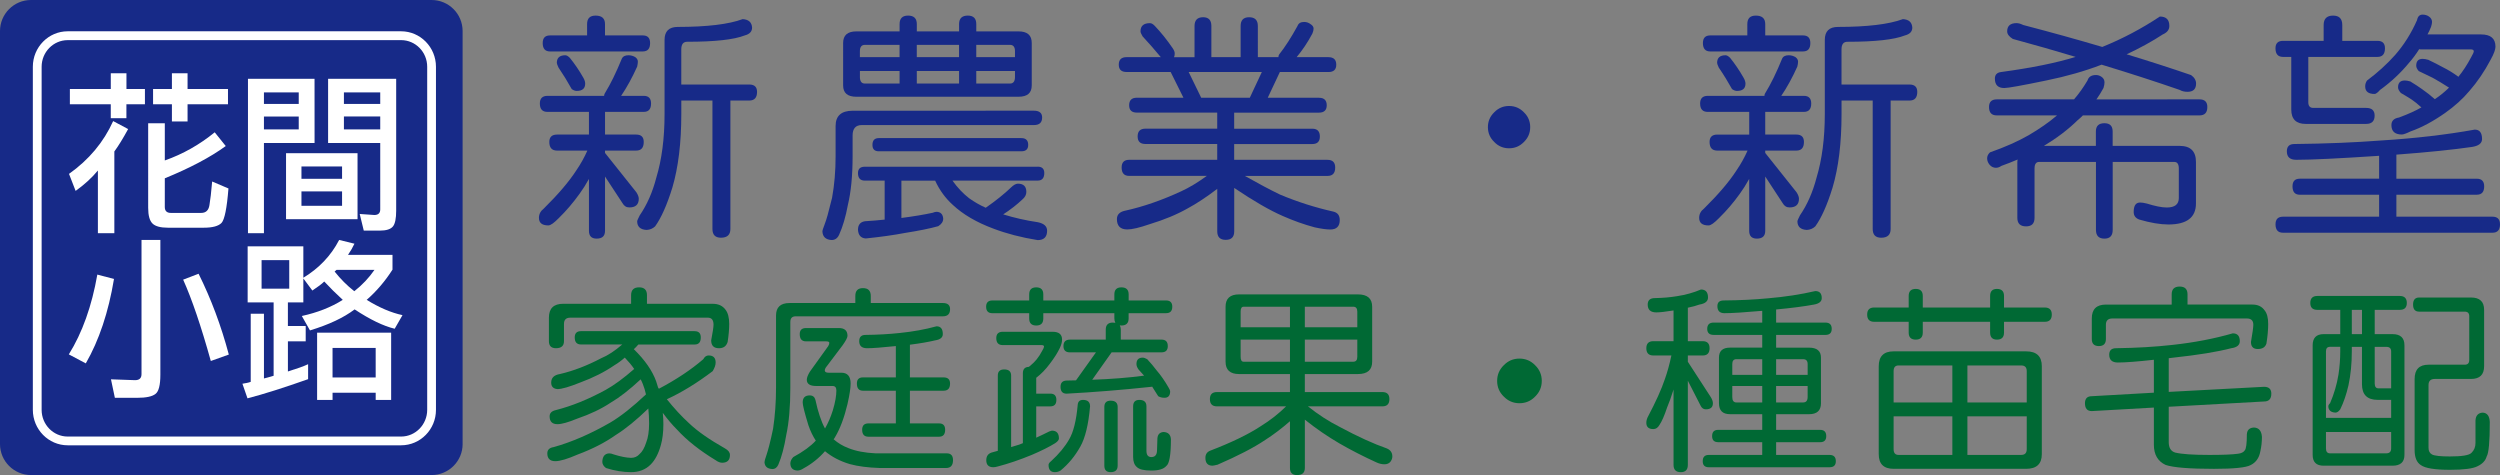
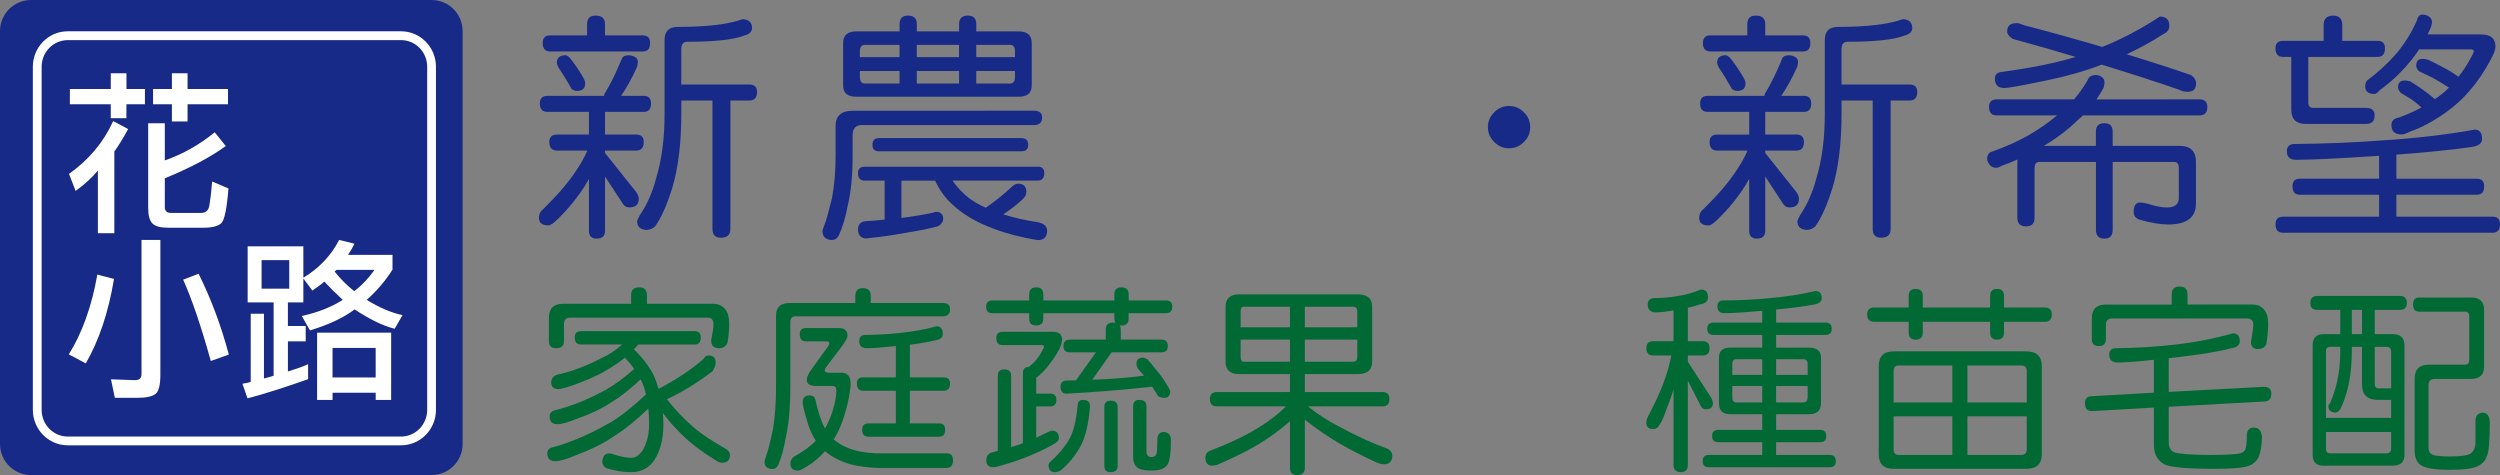
<svg xmlns="http://www.w3.org/2000/svg" version="1.1" id="圖層_1" x="0px" y="0px" width="149.657px" height="28.439px" viewBox="0 0 149.657 28.439" enable-background="new 0 0 149.657 28.439" xml:space="preserve">
  <rect x="0" y="0" width="149.657" height="28.439" fill="#808080" stroke="none" />
  <g id="圖層_1_1_">
</g>
  <g>
    <g>
      <g>
        <path fill="#172A88" d="M27.694,26.581c0,1.025-0.834,1.857-1.858,1.857H1.857C0.833,28.436,0,27.606,0,26.581V1.859     C0,0.833,0.833,0,1.857,0h23.979c1.027,0,1.857,0.832,1.857,1.858V26.581L27.694,26.581z" />
      </g>
      <g>
        <g>
          <path fill="#FFFFFF" d="M4.131,10.409C5.325,9.563,6.205,8.51,6.774,7.248l0.896,0.478c-0.306,0.563-0.58,1.009-0.825,1.341      v4.891H5.86v-3.75c-0.36,0.435-0.802,0.84-1.333,1.22L4.131,10.409z M6.631,7.074V6.243H4.183V5.328h2.449V4.384h0.938v0.944      h1.106v0.915H7.567v0.834H6.631V7.074z M9.865,12.392c0,0.235,0.122,0.354,0.366,0.354h1.809c0.285,0,0.45-0.155,0.498-0.468      c0.054-0.312,0.109-0.783,0.162-1.413l0.976,0.417c-0.093,1.182-0.233,1.869-0.416,2.064c-0.183,0.188-0.536,0.285-1.058,0.285      h-2.153c-0.44,0-0.746-0.083-0.915-0.245c-0.177-0.169-0.264-0.484-0.264-0.945V7.38h0.996v2.226      c1.091-0.386,2.086-0.948,2.988-1.686l0.66,0.823c-0.921,0.67-2.139,1.314-3.648,1.931L9.865,12.392L9.865,12.392L9.865,12.392z       M10.291,7.27V6.243H9.163V5.328h1.128V4.384h0.937v0.944h2.42v0.915h-2.42v1.027L10.291,7.27L10.291,7.27z" />
        </g>
        <g>
-           <path fill="#FFFFFF" d="M18.831,8.561H15.8v5.398h-0.956v-9.24h3.985L18.831,8.561L18.831,8.561L18.831,8.561z M17.883,5.531      H15.8v0.691h2.083V5.531z M15.8,7.747h2.083V6.974H15.8V7.747z M17.123,9.17h4.28v3.953h-4.28V9.17z M20.477,9.964h-2.431v0.741      h2.431V9.964z M20.477,11.457h-2.431v0.864h2.431V11.457z M22.408,12.87c0.237,0,0.354-0.112,0.354-0.336V8.56h-3.121V4.718      h4.075v7.898c0,0.46-0.063,0.772-0.19,0.935c-0.135,0.17-0.396,0.254-0.783,0.254h-0.967l-0.242-0.995L22.408,12.87z       M20.588,6.222h2.174V5.531h-2.174V6.222L20.588,6.222z M22.762,6.973h-2.174v0.772h2.174V6.973z" />
-         </g>
+           </g>
      </g>
      <g>
        <g>
          <path fill="#FFFFFF" d="M6.824,16.7c-0.331,1.992-0.894,3.676-1.688,5.053L4.12,21.214c0.807-1.295,1.375-2.889,1.706-4.777      L6.824,16.7z M9.6,22.434c0,0.617-0.098,1.002-0.293,1.148c-0.197,0.156-0.561,0.232-1.088,0.232H6.876l-0.233-1.107      l1.442,0.051c0.258,0,0.386-0.119,0.386-0.363v-8.033H9.6V22.434L9.6,22.434z M12.62,21.61      c-0.583-2.092-1.137-3.715-1.656-4.869l0.924-0.354c0.746,1.498,1.35,3.111,1.81,4.838L12.62,21.61z" />
        </g>
        <g>
          <path fill="#FFFFFF" d="M18.444,22.698c-1.438,0.508-2.648,0.893-3.629,1.148l-0.303-0.875c0.102-0.02,0.191-0.037,0.273-0.049      c0.076-0.016,0.148-0.035,0.224-0.063v-4.076h0.792v3.873c0.116-0.027,0.309-0.08,0.579-0.162v-4.391h-1.555v-3.355h3.334v3.355      h-0.925v1.414H18.3v0.916h-1.065v1.805c0.548-0.17,0.953-0.313,1.209-0.436v0.893l0,0V22.698z M17.315,15.573h-1.656v1.707      h1.656V15.573z M23.496,15.257v0.885c-0.447,0.699-0.963,1.299-1.546,1.809c0.76,0.467,1.474,0.771,2.145,0.914l-0.468,0.814      c-0.678-0.162-1.478-0.551-2.399-1.158c-0.65,0.494-1.541,0.914-2.672,1.258l-0.488-0.863c0.937-0.205,1.752-0.525,2.451-0.965      c-0.408-0.375-0.777-0.74-1.109-1.1c-0.143,0.145-0.379,0.322-0.711,0.541l-0.561-0.752c0.956-0.576,1.678-1.334,2.165-2.277      l0.915,0.225c-0.095,0.208-0.224,0.435-0.385,0.669H23.496z M18.981,19.913h4.434v4.027H22.49v-0.428h-2.582v0.428h-0.925      v-4.027H18.981z M22.489,20.827h-2.582v1.77h2.582V20.827z M20.151,16.153l-0.12,0.102c0.353,0.445,0.745,0.842,1.179,1.178      c0.479-0.377,0.883-0.807,1.208-1.279H20.151z" />
        </g>
      </g>
      <g>
        <path fill="#FFFFFF" d="M24.012,26.657H4.052c-1.15,0-2.086-0.953-2.086-2.125V3.996c0-1.171,0.936-2.123,2.086-2.123h19.96     c1.15,0,2.086,0.953,2.086,2.123v20.538C26.1,25.706,25.164,26.657,24.012,26.657z M4.052,2.403c-0.859,0-1.56,0.715-1.56,1.594     v20.538c0,0.879,0.699,1.598,1.56,1.598h19.96c0.861,0,1.561-0.719,1.561-1.598V3.996c0-0.879-0.699-1.594-1.561-1.594H4.052z" />
      </g>
    </g>
    <g>
      <path fill="#172A88" d="M37.619,3.308c0.151,0,0.287,0.038,0.409,0.112c0.104,0.075,0.156,0.165,0.156,0.269    c0,0.085-0.016,0.183-0.041,0.297c-0.302,0.67-0.623,1.253-0.961,1.752h1.354c0.293,0,0.438,0.153,0.438,0.459    c0,0.334-0.146,0.501-0.438,0.501h-2.317v1.358h1.866c0.302,0,0.451,0.147,0.451,0.442c0,0.345-0.151,0.517-0.451,0.517h-1.867    v0.141l1.88,2.359c0.094,0.15,0.141,0.277,0.141,0.381c0,0.349-0.188,0.522-0.565,0.522c-0.179,0-0.315-0.084-0.409-0.255    l-1.047-1.594v3.25c0,0.312-0.166,0.466-0.501,0.466c-0.308,0-0.461-0.155-0.461-0.466v-3.107    c-0.187,0.338-0.376,0.635-0.563,0.89c-0.379,0.528-0.787,1.009-1.229,1.441c-0.294,0.302-0.505,0.452-0.637,0.452    c-0.376,0-0.565-0.15-0.565-0.452c0-0.227,0.1-0.413,0.297-0.564c0.868-0.856,1.512-1.616,1.938-2.275    c0.264-0.386,0.484-0.781,0.664-1.188h-1.811c-0.312,0-0.467-0.173-0.467-0.517c0-0.295,0.156-0.443,0.467-0.443h1.906V6.698    h-2.486c-0.302,0-0.453-0.167-0.453-0.501c0-0.305,0.152-0.459,0.453-0.459h3.392c0.008-0.085,0.028-0.141,0.056-0.17    c0.33-0.537,0.665-1.219,1.003-2.049C37.288,3.375,37.419,3.308,37.619,3.308z M35.653,0.934c0.377,0,0.564,0.169,0.564,0.508    V2.12h2.262c0.293,0,0.438,0.153,0.438,0.459c0,0.334-0.145,0.501-0.438,0.501h-5.553c-0.293,0-0.438-0.167-0.438-0.501    c0-0.306,0.145-0.459,0.438-0.459h2.219V1.442C35.145,1.102,35.313,0.934,35.653,0.934z M33.843,3.308    c0.075,0,0.165,0.052,0.269,0.156c0.283,0.348,0.554,0.742,0.807,1.188c0.076,0.132,0.112,0.25,0.112,0.353    c0,0.292-0.169,0.438-0.509,0.438c-0.095,0-0.192-0.037-0.297-0.111c-0.246-0.443-0.509-0.872-0.791-1.287    c-0.066-0.141-0.101-0.234-0.101-0.281C33.335,3.457,33.504,3.308,33.843,3.308z M44.457,1.145    c0.356,0.019,0.546,0.188,0.565,0.508c0,0.235-0.147,0.391-0.438,0.467c-0.642,0.253-1.79,0.38-3.446,0.38    c-0.236,0-0.354,0.152-0.354,0.453v2.106h4.068c0.312,0,0.467,0.147,0.467,0.443c0,0.344-0.155,0.517-0.467,0.517h-1.129v7.688    c0,0.349-0.188,0.523-0.565,0.523c-0.339,0-0.509-0.173-0.509-0.523V6.02h-1.864v0.805c0,1.735-0.181,3.204-0.537,4.409    c-0.321,1.037-0.665,1.809-1.032,2.318c-0.141,0.132-0.311,0.203-0.509,0.212c-0.367-0.018-0.558-0.188-0.565-0.509    c0-0.047,0.053-0.168,0.156-0.367c0.434-0.632,0.764-1.38,0.989-2.247c0.331-1.094,0.495-2.364,0.495-3.815V2.389    c0-0.52,0.265-0.777,0.791-0.777C42.323,1.611,43.619,1.455,44.457,1.145z" />
      <path fill="#172A88" d="M61.891,6.626c0.33,0,0.494,0.137,0.494,0.409c0,0.303-0.164,0.452-0.494,0.452H51.59    c-0.367,0-0.551,0.208-0.551,0.622v1.244c0,1.169-0.096,2.14-0.282,2.911c-0.132,0.716-0.308,1.309-0.522,1.78    c-0.096,0.216-0.246,0.324-0.453,0.324c-0.348-0.02-0.531-0.188-0.551-0.509c0-0.057,0.041-0.194,0.127-0.41    c0.065-0.169,0.125-0.357,0.183-0.564c0.094-0.349,0.185-0.698,0.269-1.045c0.142-0.781,0.211-1.611,0.211-2.487V7.547    c0-0.611,0.34-0.918,1.019-0.918L61.891,6.626L61.891,6.626L61.891,6.626z M51.266,1.879h2.586V1.441    c0-0.339,0.17-0.508,0.508-0.508c0.349,0,0.523,0.169,0.523,0.508v0.438h2.53V1.441c0-0.339,0.174-0.508,0.522-0.508    c0.338,0,0.508,0.169,0.508,0.508v0.438h2.529c0.527,0,0.791,0.23,0.791,0.692v2.543c0,0.453-0.264,0.678-0.791,0.678h-9.709    c-0.527,0-0.791-0.226-0.791-0.678V2.572C50.473,2.111,50.737,1.879,51.266,1.879z M62.118,9.977c0.264,0,0.396,0.128,0.396,0.381    c0,0.301-0.133,0.453-0.396,0.453h-5.102c0.301,0.423,0.637,0.777,1.004,1.061c0.319,0.227,0.649,0.414,0.989,0.565    c0.622-0.435,1.125-0.839,1.513-1.215c0.158-0.152,0.297-0.227,0.41-0.227c0.34,0,0.508,0.164,0.508,0.495    c0,0.169-0.082,0.321-0.24,0.453c-0.33,0.312-0.711,0.608-1.145,0.891c0.668,0.207,1.355,0.363,2.063,0.467    c0.376,0.075,0.565,0.245,0.565,0.509c0,0.376-0.189,0.564-0.565,0.564c-0.989-0.16-1.875-0.392-2.657-0.69    c-1.008-0.376-1.813-0.849-2.417-1.413c-0.442-0.396-0.797-0.881-1.062-1.455h-2.021v2.233c0.726-0.095,1.353-0.198,1.879-0.313    c0.085-0.037,0.159-0.056,0.228-0.056c0.244,0.009,0.375,0.145,0.396,0.409c0,0.18-0.099,0.328-0.297,0.452    c-0.508,0.142-1.184,0.277-2.02,0.409c-0.642,0.123-1.414,0.232-2.318,0.326c-0.293-0.021-0.448-0.193-0.467-0.522    c0-0.292,0.137-0.463,0.41-0.509c0.451-0.027,0.848-0.062,1.187-0.099v-2.333h-1.187c-0.273,0-0.41-0.15-0.41-0.452    c0-0.253,0.137-0.381,0.41-0.381H62.12L62.118,9.977L62.118,9.977z M51.475,3.42h2.375V2.686h-2.078    c-0.197,0-0.297,0.127-0.297,0.381V3.42z M53.852,5.001v-0.75h-2.375v0.354c0,0.265,0.099,0.396,0.297,0.396H53.852z     M61.143,8.267c0.271,0,0.408,0.136,0.408,0.409c0,0.254-0.137,0.381-0.408,0.381h-8.535c-0.254,0-0.381-0.127-0.381-0.381    c0-0.273,0.127-0.409,0.381-0.409H61.143z M54.881,2.686V3.42h2.53V2.686H54.881z M57.412,5.001v-0.75h-2.53v0.75H57.412z     M58.442,2.686V3.42h2.318V3.066c0-0.253-0.1-0.381-0.297-0.381L58.442,2.686L58.442,2.686z M60.464,5.001    c0.197,0,0.296-0.132,0.296-0.396V4.251h-2.318v0.75H60.464z" />
-       <path fill="#172A88" d="M72.02,1.031c0.33,0,0.496,0.174,0.496,0.523V3.42h1.752V1.555c0-0.349,0.168-0.523,0.508-0.523    c0.348,0,0.522,0.174,0.522,0.523V3.42h1.229c0.01-0.086,0.027-0.142,0.055-0.171c0.35-0.441,0.713-1.008,1.09-1.694    c0.057-0.159,0.188-0.241,0.396-0.241c0.141,0,0.27,0.042,0.381,0.128c0.123,0.076,0.186,0.165,0.186,0.271    c0,0.083-0.025,0.183-0.072,0.296c-0.279,0.527-0.598,0.999-0.943,1.413h1.906c0.311,0,0.467,0.151,0.467,0.452    c0,0.292-0.156,0.438-0.467,0.438h-2.91l-0.725,1.54h3.064c0.311,0,0.467,0.149,0.467,0.453c0,0.292-0.158,0.438-0.467,0.438    h-5.074v0.962h4.677c0.301,0,0.453,0.155,0.453,0.467c0,0.301-0.152,0.451-0.453,0.451h-4.677v0.945h5.593    c0.301,0,0.455,0.155,0.455,0.462c0,0.334-0.152,0.501-0.455,0.501H74.52c0.78,0.442,1.482,0.814,2.105,1.117    c1.037,0.434,2.096,0.772,3.18,1.016c0.264,0.058,0.396,0.226,0.396,0.509c0,0.376-0.189,0.565-0.566,0.565    c-0.225,0-0.537-0.042-0.932-0.128c-0.631-0.169-1.268-0.395-1.906-0.677c-0.783-0.339-1.752-0.9-2.913-1.683v2.6    c0,0.339-0.169,0.508-0.508,0.508s-0.508-0.169-0.508-0.508v-2.544c-0.659,0.5-1.244,0.885-1.752,1.158    c-0.642,0.367-1.408,0.688-2.304,0.959c-0.604,0.208-1.045,0.312-1.328,0.312c-0.416,0-0.623-0.206-0.623-0.622    c0-0.271,0.173-0.442,0.522-0.508c1.063-0.235,2.177-0.621,3.335-1.158c0.471-0.216,0.979-0.521,1.525-0.918h-4.648    c-0.302,0-0.451-0.167-0.451-0.501c0-0.307,0.148-0.462,0.451-0.462h5.271V8.62h-4.297c-0.312,0-0.467-0.15-0.467-0.452    c0-0.312,0.156-0.466,0.467-0.466h4.297V6.741h-4.805c-0.313,0-0.467-0.146-0.467-0.438c0-0.305,0.154-0.454,0.467-0.454h2.783    l-0.765-1.539H67.44c-0.313,0-0.467-0.147-0.467-0.438c0-0.301,0.155-0.451,0.467-0.451h2.049    c-0.359-0.434-0.721-0.848-1.088-1.242c-0.086-0.143-0.127-0.241-0.127-0.298c0-0.33,0.188-0.495,0.564-0.495    c0.096,0,0.192,0.057,0.297,0.17c0.377,0.396,0.735,0.845,1.074,1.343c0.075,0.113,0.113,0.212,0.113,0.297    c0,0.094-0.014,0.17-0.042,0.227h1.228V1.555C71.509,1.206,71.682,1.031,72.02,1.031z M71.907,5.851h2.91l0.72-1.539h-4.379    L71.907,5.851z" />
      <path fill="#172A88" d="M107.072,3.308c0.152,0,0.287,0.038,0.41,0.112c0.102,0.075,0.154,0.165,0.154,0.269    c0,0.085-0.014,0.183-0.043,0.297c-0.301,0.67-0.623,1.253-0.961,1.752h1.355c0.291,0,0.438,0.153,0.438,0.459    c0,0.334-0.146,0.501-0.438,0.501h-2.316v1.358h1.865c0.301,0,0.453,0.147,0.453,0.442c0,0.345-0.15,0.517-0.453,0.517h-1.865    v0.141l1.879,2.359c0.094,0.15,0.141,0.277,0.141,0.381c0,0.349-0.188,0.522-0.564,0.522c-0.18,0-0.314-0.084-0.41-0.255    l-1.045-1.594v3.25c0,0.312-0.166,0.466-0.502,0.466c-0.305,0-0.459-0.155-0.459-0.466v-3.107    c-0.188,0.339-0.375,0.635-0.563,0.891c-0.377,0.528-0.789,1.008-1.23,1.44c-0.293,0.302-0.504,0.453-0.637,0.453    c-0.377,0-0.564-0.151-0.564-0.453c0-0.227,0.098-0.413,0.297-0.564c0.867-0.856,1.512-1.616,1.936-2.275    c0.264-0.386,0.484-0.781,0.664-1.188h-1.809c-0.313,0-0.465-0.172-0.465-0.517c0-0.295,0.154-0.442,0.465-0.442h1.908V6.698    h-2.484c-0.303,0-0.455-0.167-0.455-0.501c0-0.305,0.152-0.459,0.455-0.459h3.393c0.008-0.085,0.025-0.141,0.055-0.17    c0.33-0.537,0.666-1.219,1.002-2.049C106.742,3.375,106.875,3.308,107.072,3.308z M105.109,0.934c0.375,0,0.563,0.169,0.563,0.508    V2.12h2.262c0.293,0,0.438,0.153,0.438,0.459c0,0.334-0.145,0.501-0.438,0.501h-5.555c-0.291,0-0.438-0.167-0.438-0.501    c0-0.306,0.146-0.459,0.438-0.459h2.221V1.442C104.6,1.102,104.768,0.934,105.109,0.934z M103.299,3.308    c0.074,0,0.166,0.052,0.27,0.156c0.281,0.348,0.551,0.743,0.805,1.188c0.076,0.132,0.115,0.25,0.115,0.353    c0,0.292-0.17,0.438-0.51,0.438c-0.094,0-0.193-0.037-0.295-0.111c-0.246-0.442-0.51-0.872-0.793-1.285    c-0.066-0.142-0.1-0.235-0.1-0.282C102.791,3.457,102.961,3.308,103.299,3.308z M113.912,1.145    c0.357,0.019,0.545,0.188,0.564,0.508c0,0.235-0.146,0.391-0.439,0.467c-0.639,0.253-1.789,0.381-3.447,0.381    c-0.234,0-0.352,0.151-0.352,0.452V5.06h4.07c0.311,0,0.465,0.147,0.465,0.442c0,0.345-0.154,0.517-0.465,0.517h-1.129v7.688    c0,0.349-0.189,0.524-0.566,0.524c-0.338,0-0.508-0.173-0.508-0.524V6.02h-1.865v0.805c0,1.735-0.18,3.204-0.539,4.409    c-0.32,1.037-0.664,1.809-1.033,2.318c-0.141,0.132-0.311,0.203-0.506,0.212c-0.369-0.018-0.557-0.188-0.564-0.509    c0-0.047,0.053-0.168,0.154-0.367c0.434-0.632,0.764-1.38,0.99-2.247c0.33-1.094,0.496-2.364,0.496-3.815V2.389    c0-0.52,0.264-0.777,0.791-0.777C111.779,1.611,113.072,1.455,113.912,1.145z" />
      <path fill="#172A88" d="M131.668,5.948c0.314,0,0.469,0.153,0.469,0.459c0,0.335-0.156,0.501-0.469,0.501h-6.979    c-0.104,0.106-0.207,0.2-0.313,0.285c-0.572,0.563-1.248,1.073-2.02,1.538h3.109v-0.86c0-0.33,0.172-0.495,0.51-0.495    c0.33,0,0.494,0.165,0.494,0.495v0.862h4.012c0.648,0,0.975,0.322,0.975,0.961v2.487c0,0.838-0.551,1.257-1.65,1.257    c-0.492,0-1.076-0.099-1.752-0.297c-0.219-0.085-0.326-0.235-0.326-0.453c0-0.377,0.127-0.564,0.383-0.564    c0.104,0,0.234,0.019,0.395,0.059c0.51,0.159,0.91,0.239,1.203,0.239c0.48,0,0.721-0.189,0.721-0.565V10.09    c0-0.266-0.09-0.396-0.27-0.396h-3.688v4.069c0,0.348-0.164,0.522-0.494,0.522c-0.338,0-0.508-0.173-0.508-0.522V9.694h-3.406    c-0.18,0-0.271,0.132-0.271,0.396v2.952c0,0.339-0.168,0.509-0.506,0.509c-0.35,0-0.523-0.17-0.523-0.509v-3.35    c0-0.048,0.006-0.094,0.014-0.142c-0.311,0.133-0.635,0.261-0.973,0.382c-0.105,0.075-0.213,0.112-0.324,0.112    c-0.143,0-0.266-0.057-0.369-0.17c-0.105-0.123-0.156-0.255-0.156-0.396c0-0.134,0.057-0.252,0.17-0.357    c0.896-0.313,1.666-0.656,2.316-1.027c0.65-0.381,1.217-0.775,1.697-1.186h-3.605c-0.311,0-0.465-0.166-0.465-0.501    c0-0.307,0.154-0.459,0.465-0.459h4.623c0.303-0.349,0.568-0.727,0.807-1.131c0.064-0.216,0.234-0.326,0.508-0.326    c0.121,0,0.236,0.038,0.34,0.114c0.109,0.076,0.17,0.184,0.17,0.325c0,0.095-0.02,0.208-0.061,0.339    c-0.141,0.255-0.279,0.479-0.422,0.68L131.668,5.948L131.668,5.948z M129.297,0.99c0.377,0,0.566,0.188,0.566,0.564    c0,0.227-0.135,0.395-0.396,0.508c-0.631,0.414-1.352,0.81-2.16,1.188c1.363,0.414,2.65,0.83,3.855,1.244    c0.201,0.142,0.301,0.313,0.301,0.507c0,0.33-0.17,0.495-0.51,0.495c-0.188,0-0.344-0.038-0.467-0.112    c-1.471-0.509-3.029-1.013-4.678-1.513c-1.01,0.388-2.111,0.702-3.309,0.946c-1.461,0.303-2.297,0.453-2.516,0.453    c-0.377,0-0.564-0.188-0.564-0.564c0-0.234,0.125-0.366,0.381-0.396c1.818-0.246,3.303-0.546,4.451-0.905    c-1.217-0.367-2.467-0.724-3.758-1.074c-0.227-0.141-0.338-0.292-0.338-0.453c0-0.328,0.188-0.494,0.563-0.494    c0.113,0,0.246,0.038,0.396,0.112c1.666,0.435,3.244,0.872,4.734,1.314C127.057,2.322,128.203,1.715,129.297,0.99z" />
      <path fill="#172A88" d="M139.664,0.934c0.369,0,0.551,0.188,0.551,0.563v0.948h2.105c0.303,0,0.451,0.148,0.451,0.446    c0,0.343-0.148,0.516-0.451,0.516h-4.139v2.712c0,0.228,0.1,0.34,0.295,0.34h3.168c0.336,0,0.508,0.153,0.508,0.458    c0,0.334-0.17,0.501-0.508,0.501h-3.617c-0.576,0-0.865-0.286-0.865-0.861v-3.15h-0.494c-0.301,0-0.451-0.173-0.451-0.516    c0-0.297,0.15-0.446,0.451-0.446h2.432V1.498C139.1,1.122,139.289,0.934,139.664,0.934z M148.146,7.759    c0.291,0,0.436,0.188,0.436,0.565c0,0.244-0.188,0.4-0.564,0.466c-1.156,0.17-2.68,0.327-4.564,0.467v1.441h4.805    c0.305,0,0.451,0.153,0.451,0.458c0,0.336-0.146,0.501-0.451,0.501h-4.805v1.314h5.752c0.301,0,0.451,0.152,0.451,0.46    c0,0.334-0.148,0.501-0.451,0.501H136.67c-0.301,0-0.451-0.167-0.451-0.501c0-0.308,0.148-0.46,0.451-0.46h5.75v-1.314h-4.746    c-0.293,0-0.438-0.166-0.438-0.501c0-0.306,0.145-0.459,0.438-0.459h4.746v-1.37c-2.385,0.158-4.037,0.239-4.959,0.239    c-0.379,0-0.564-0.168-0.564-0.507c0-0.292,0.148-0.438,0.451-0.438c1.875-0.02,3.611-0.09,5.215-0.213    C144.561,8.283,146.42,8.069,148.146,7.759z M145.021,0.875c0.148,0,0.275,0.037,0.383,0.114c0.123,0.083,0.184,0.194,0.184,0.323    c0,0.076-0.02,0.176-0.059,0.297c-0.064,0.16-0.133,0.312-0.213,0.452h3.211c0.574,0,0.859,0.246,0.859,0.734    c0,0.17-0.094,0.424-0.281,0.764c-0.377,0.717-0.807,1.347-1.285,1.893c-0.396,0.472-0.881,0.909-1.455,1.314    c-0.727,0.509-1.414,0.876-2.064,1.101c-0.252,0.123-0.428,0.185-0.521,0.185c-0.414,0-0.623-0.188-0.623-0.565    c0-0.254,0.152-0.405,0.453-0.451c0.557-0.207,1.002-0.41,1.342-0.606c-0.217-0.199-0.41-0.354-0.578-0.467    c-0.188-0.123-0.406-0.254-0.65-0.396c-0.111-0.123-0.17-0.235-0.17-0.339c0-0.273,0.137-0.41,0.41-0.41    c0.086,0,0.193,0.021,0.324,0.058c0.266,0.16,0.496,0.313,0.693,0.453c0.273,0.188,0.529,0.392,0.775,0.608    c0.313-0.207,0.594-0.438,0.85-0.691c-0.396-0.254-0.729-0.453-0.99-0.594c-0.246-0.123-0.52-0.255-0.82-0.396    c-0.102-0.112-0.154-0.222-0.154-0.323c0-0.273,0.129-0.41,0.381-0.41c0.096,0,0.207,0.02,0.34,0.057    c0.318,0.151,0.605,0.297,0.861,0.438c0.34,0.169,0.654,0.361,0.943,0.579c0.275-0.339,0.523-0.721,0.75-1.146    c0.113-0.198,0.172-0.326,0.172-0.381c0-0.075-0.064-0.114-0.186-0.114h-2.996c-0.037,0-0.064-0.005-0.086-0.015    c-0.189,0.303-0.396,0.579-0.623,0.835c-0.488,0.594-1.064,1.131-1.725,1.61c-0.141,0.161-0.248,0.239-0.322,0.239    c-0.377,0-0.564-0.151-0.564-0.452c0-0.131,0.037-0.249,0.111-0.353c0.621-0.462,1.182-0.97,1.68-1.527    c0.527-0.603,0.967-1.298,1.314-2.09C144.732,0.986,144.844,0.875,145.021,0.875z" />
      <path fill="#172A88" d="M91.602,7.61c0,0.349-0.125,0.646-0.377,0.889c-0.244,0.252-0.539,0.378-0.889,0.378    c-0.348,0-0.643-0.126-0.887-0.378c-0.252-0.244-0.379-0.54-0.379-0.889c0-0.347,0.127-0.643,0.379-0.888    c0.244-0.252,0.541-0.378,0.887-0.378c0.35,0,0.645,0.126,0.889,0.378C91.477,6.967,91.602,7.261,91.602,7.61z" />
    </g>
    <g>
      <path fill="#006934" d="M41.588,19.826c0.242,0,0.363,0.125,0.363,0.375c0,0.281-0.121,0.422-0.363,0.422h-3.375    c-0.086,0.102-0.176,0.195-0.27,0.281c0.664,0.648,1.109,1.289,1.336,1.922c0.047,0.133,0.086,0.258,0.117,0.375    c0.016,0.031,0.031,0.055,0.047,0.07c1.039-0.547,1.926-1.137,2.66-1.77c0.078-0.148,0.184-0.223,0.316-0.223    c0.281,0,0.422,0.141,0.422,0.422c0,0.148-0.059,0.32-0.176,0.516c-0.938,0.711-1.848,1.27-2.73,1.676l-0.012,0.012    c0.438,0.547,0.883,1.027,1.336,1.441c0.492,0.469,1.207,0.969,2.145,1.5c0.195,0.109,0.293,0.238,0.293,0.387    c0,0.313-0.156,0.469-0.469,0.469c-0.117,0-0.246-0.051-0.387-0.152c-0.953-0.578-1.727-1.191-2.32-1.84    c-0.281-0.281-0.563-0.613-0.844-0.996c0.023,0.227,0.035,0.453,0.035,0.68c0,0.484-0.051,0.902-0.152,1.254    c-0.141,0.508-0.344,0.895-0.609,1.16c-0.305,0.305-0.695,0.457-1.172,0.457c-0.484,0-0.984-0.082-1.5-0.246    c-0.141-0.102-0.215-0.223-0.223-0.363c0.008-0.328,0.145-0.5,0.41-0.516c0.078,0,0.176,0.023,0.293,0.07    c0.398,0.125,0.738,0.191,1.02,0.199c0.203,0,0.371-0.074,0.504-0.223c0.164-0.141,0.297-0.371,0.398-0.691    c0.117-0.289,0.176-0.672,0.176-1.148c0-0.313-0.016-0.609-0.047-0.891c-0.719,0.695-1.367,1.223-1.945,1.582    c-0.641,0.453-1.402,0.844-2.285,1.172c-0.609,0.266-1.055,0.398-1.336,0.398c-0.32,0-0.48-0.156-0.48-0.469    c0-0.211,0.129-0.336,0.387-0.375c1.086-0.305,2.219-0.797,3.398-1.477c0.617-0.367,1.324-0.926,2.121-1.676    c-0.047-0.219-0.109-0.426-0.188-0.621c-0.039-0.102-0.082-0.195-0.129-0.281c-0.672,0.625-1.27,1.09-1.793,1.395    c-0.563,0.375-1.234,0.695-2.016,0.961c-0.531,0.219-0.922,0.328-1.172,0.328c-0.313,0-0.469-0.156-0.469-0.469    c0-0.195,0.125-0.32,0.375-0.375c0.953-0.242,1.945-0.645,2.977-1.207c0.508-0.281,1.078-0.699,1.711-1.254    c-0.156-0.227-0.344-0.453-0.563-0.68c-0.203,0.18-0.41,0.332-0.621,0.457c-0.578,0.398-1.258,0.742-2.039,1.031    c-0.664,0.266-1.121,0.398-1.371,0.398c-0.25-0.023-0.375-0.152-0.375-0.387c0-0.289,0.176-0.461,0.527-0.516    c0.805-0.188,1.629-0.504,2.473-0.949c0.383-0.156,0.801-0.43,1.254-0.82H34.78c-0.25,0-0.375-0.141-0.375-0.422    c0-0.25,0.125-0.375,0.375-0.375H41.588z M38.26,17.201c0.313,0,0.469,0.156,0.469,0.469v0.516h3.938    c0.336,0,0.59,0.117,0.762,0.352c0.148,0.188,0.223,0.473,0.223,0.855c0,0.313-0.031,0.672-0.094,1.078    c-0.078,0.25-0.25,0.375-0.516,0.375c-0.313,0-0.469-0.156-0.469-0.469c0.094-0.492,0.141-0.805,0.141-0.938    c0-0.281-0.113-0.422-0.34-0.422h-8.238c-0.25,0-0.375,0.125-0.375,0.375v1.031c0,0.281-0.16,0.422-0.48,0.422    c-0.281,0-0.422-0.141-0.422-0.422v-1.406c0-0.555,0.285-0.832,0.855-0.832h4.066V17.67C37.78,17.357,37.94,17.201,38.26,17.201z" />
      <path fill="#006934" d="M51.658,17.248c0.313,0,0.469,0.156,0.469,0.469v0.422h4.313c0.289,0,0.434,0.123,0.434,0.368    c0,0.286-0.145,0.429-0.434,0.429h-8.813c-0.211,0-0.316,0.113-0.316,0.34v3.938c0,1.141-0.082,2.086-0.246,2.836    c-0.117,0.711-0.273,1.297-0.469,1.758c-0.078,0.18-0.199,0.27-0.363,0.27c-0.297-0.016-0.453-0.152-0.469-0.41    c0-0.063,0.039-0.203,0.117-0.422c0.055-0.164,0.109-0.352,0.164-0.563c0.086-0.336,0.164-0.676,0.234-1.02    c0.117-0.773,0.176-1.59,0.176-2.449v-4.325c0-0.499,0.27-0.749,0.809-0.749h3.938v-0.422    C51.201,17.404,51.353,17.248,51.658,17.248z M48.248,19.638h1.969c0.344,0,0.516,0.156,0.516,0.469    c0,0.102-0.098,0.289-0.293,0.563l-1.008,1.336c-0.039,0.063-0.059,0.117-0.059,0.164c0,0.094,0.074,0.141,0.223,0.141h0.762    c0.375,0,0.563,0.215,0.563,0.645c0,0.273-0.063,0.684-0.188,1.23c-0.195,0.82-0.445,1.484-0.75,1.992    c-0.023,0.047-0.051,0.086-0.082,0.117c0.258,0.227,0.551,0.402,0.879,0.527c0.445,0.18,0.988,0.285,1.629,0.316h4.266    c0.25,0,0.375,0.137,0.375,0.41c0,0.313-0.141,0.469-0.422,0.469h-3.949c-0.719-0.023-1.32-0.102-1.805-0.234    c-0.578-0.172-1.074-0.43-1.488-0.773c-0.359,0.414-0.789,0.758-1.289,1.031c-0.133,0.086-0.254,0.129-0.363,0.129    c-0.273-0.016-0.414-0.156-0.422-0.422c0-0.133,0.059-0.262,0.176-0.387c0.602-0.328,1.051-0.656,1.348-0.984    c-0.18-0.273-0.328-0.582-0.445-0.926c-0.227-0.742-0.34-1.195-0.34-1.359c0-0.281,0.141-0.422,0.422-0.422    c0.18,0,0.293,0.09,0.34,0.27c0.156,0.727,0.348,1.297,0.574,1.711c0.188-0.328,0.344-0.691,0.469-1.09    c0.141-0.469,0.211-0.863,0.211-1.184c0-0.18-0.074-0.27-0.223-0.27h-0.984c-0.375,0-0.563-0.125-0.563-0.374    c0-0.124,0.063-0.287,0.188-0.489l1.09-1.518c0.047-0.077,0.07-0.144,0.07-0.198c0-0.062-0.063-0.093-0.188-0.093h-1.207    c-0.25,0-0.375-0.143-0.375-0.429C47.873,19.761,47.998,19.638,48.248,19.638z M56.064,19.533c0.25,0,0.375,0.156,0.375,0.469    c0,0.203-0.156,0.328-0.469,0.375c-0.391,0.094-0.891,0.18-1.5,0.258v1.957h2.016c0.258,0,0.387,0.123,0.387,0.368    c0,0.286-0.129,0.429-0.387,0.429H54.47v1.957h1.746c0.242,0,0.363,0.127,0.363,0.381c0,0.277-0.121,0.416-0.363,0.416h-4.23    c-0.25,0-0.375-0.139-0.375-0.416c0-0.254,0.125-0.381,0.375-0.381h1.641v-1.957h-1.969c-0.242,0-0.363-0.143-0.363-0.429    c0-0.245,0.121-0.368,0.363-0.368h1.969v-1.875c-0.82,0.086-1.395,0.129-1.723,0.129c-0.313,0-0.469-0.141-0.469-0.422    c0-0.25,0.125-0.375,0.375-0.375c0.742-0.008,1.43-0.047,2.063-0.117C54.654,19.853,55.384,19.72,56.064,19.533z" />
      <path fill="#006934" d="M69.801,17.986c0.25,0,0.375,0.125,0.375,0.375c0,0.258-0.125,0.387-0.375,0.387h-2.238v0.316    c0,0.281-0.145,0.422-0.434,0.422c-0.039,0-0.07-0.004-0.094-0.012c0.039,0.086,0.059,0.172,0.059,0.258v0.598h2.438    c0.25,0,0.375,0.129,0.375,0.387c0,0.25-0.125,0.375-0.375,0.375h-2.988l-1.16,1.641c1.133-0.039,2.168-0.121,3.105-0.246    c-0.109-0.125-0.219-0.246-0.328-0.363c-0.086-0.117-0.129-0.227-0.129-0.328c0-0.258,0.125-0.387,0.375-0.387    c0.07,0,0.16,0.031,0.27,0.094c0.211,0.227,0.395,0.445,0.551,0.656c0.258,0.297,0.5,0.645,0.727,1.043    c0.063,0.102,0.094,0.176,0.094,0.223c0,0.258-0.113,0.387-0.34,0.387c-0.141,0-0.266-0.031-0.375-0.094    c-0.141-0.227-0.262-0.418-0.363-0.574c-0.016,0.008-0.031,0.012-0.047,0.012c-1.773,0.188-3.465,0.324-5.074,0.41    c-0.242,0-0.363-0.137-0.363-0.41c0-0.242,0.121-0.367,0.363-0.375c0.188,0,0.375-0.004,0.563-0.012l1.195-1.676h-1.559    c-0.258,0-0.387-0.125-0.387-0.375c0-0.258,0.129-0.387,0.387-0.387h2.145v-0.598c0-0.281,0.141-0.422,0.422-0.422    c0.063,0,0.113,0.004,0.152,0.012c-0.039-0.078-0.059-0.164-0.059-0.258v-0.316h-4.254v0.316c0,0.281-0.141,0.422-0.422,0.422    s-0.422-0.141-0.422-0.422v-0.316h-2.203c-0.25,0-0.375-0.129-0.375-0.387c0-0.25,0.125-0.375,0.375-0.375h2.203v-0.363    c0-0.281,0.141-0.422,0.422-0.422s0.422,0.141,0.422,0.422v0.363h4.254v-0.363c0-0.281,0.141-0.422,0.422-0.422    c0.289,0,0.434,0.141,0.434,0.422v0.363H69.801z M61.581,21.963c0.015-0.016,0.038-0.031,0.069-0.047    c0.177-0.149,0.312-0.282,0.404-0.399c0.125-0.157,0.234-0.325,0.328-0.506c0.078-0.133,0.117-0.22,0.117-0.259    c0-0.063-0.051-0.094-0.152-0.094h-2.32c-0.258,0-0.387-0.139-0.387-0.416c0-0.254,0.129-0.381,0.387-0.381h2.988    c0.375,0,0.563,0.156,0.563,0.469c0,0.141-0.043,0.305-0.129,0.492c-0.141,0.297-0.344,0.617-0.609,0.961    c-0.25,0.336-0.52,0.613-0.809,0.832v0.949h0.844c0.242,0,0.363,0.125,0.363,0.375c0,0.258-0.121,0.387-0.363,0.387h-0.844v1.875    c0.242-0.109,0.504-0.234,0.785-0.375c0.094-0.031,0.145-0.047,0.152-0.047c0.281,0,0.422,0.156,0.422,0.469    c0,0.086-0.074,0.18-0.223,0.281c-0.352,0.219-0.82,0.453-1.405,0.703c-0.723,0.297-1.399,0.527-2.029,0.691    c-0.102,0.031-0.191,0.047-0.27,0.047c-0.281,0-0.422-0.141-0.422-0.422c0-0.234,0.105-0.387,0.316-0.457    c0.141-0.039,0.266-0.074,0.375-0.105V22.48c0-0.243,0.127-0.365,0.381-0.365c0.277,0,0.416,0.122,0.416,0.365v4.283    c0.175-0.055,0.342-0.105,0.5-0.152c0.063-0.031,0.131-0.059,0.203-0.082v-4.19C61.234,22.096,61.35,21.97,61.581,21.963z     M64.832,23.939c0.281,0,0.422,0.129,0.422,0.387c-0.094,1.086-0.289,1.891-0.586,2.414c-0.32,0.57-0.715,1.047-1.184,1.43    c-0.102,0.063-0.215,0.094-0.34,0.094c-0.25,0-0.375-0.145-0.375-0.434c0-0.07,0.051-0.145,0.152-0.223    c0.477-0.438,0.836-0.871,1.078-1.301c0.258-0.43,0.43-1.121,0.516-2.074C64.531,24.037,64.637,23.939,64.832,23.939z     M66.484,23.986c0.281,0,0.422,0.125,0.422,0.375v3.516c0,0.258-0.141,0.387-0.422,0.387c-0.25,0-0.375-0.129-0.375-0.387v-3.516    C66.109,24.111,66.234,23.986,66.484,23.986z M68.207,23.939c0.281,0,0.422,0.129,0.422,0.387v2.66    c0,0.25,0.098,0.375,0.293,0.375c0.219,0,0.332-0.129,0.34-0.387l0.023-0.727c0.016-0.242,0.141-0.371,0.375-0.387    c0.273,0.016,0.418,0.16,0.434,0.434c0,0.945-0.094,1.48-0.281,1.605c-0.156,0.18-0.453,0.27-0.891,0.27s-0.727-0.07-0.867-0.211    c-0.148-0.125-0.223-0.324-0.223-0.598v-3.035C67.832,24.068,67.957,23.939,68.207,23.939z" />
      <path fill="#006934" d="M74.174,17.623h7.113c0.57,0,0.855,0.246,0.855,0.738v3.293c0,0.492-0.285,0.738-0.855,0.738h-3.176v1.078    h4.641c0.281,0,0.422,0.141,0.422,0.422c0,0.289-0.141,0.434-0.422,0.434h-4.453c0.602,0.484,1.242,0.898,1.922,1.242    c1.063,0.57,1.996,0.996,2.801,1.277c0.219,0.094,0.328,0.254,0.328,0.48c0,0.102-0.035,0.203-0.105,0.305    c-0.086,0.109-0.207,0.164-0.363,0.164c-0.164,0-0.328-0.039-0.492-0.117c-0.773-0.352-1.512-0.73-2.215-1.137    c-0.711-0.414-1.398-0.887-2.063-1.418v2.895c0,0.281-0.156,0.422-0.469,0.422c-0.281,0-0.422-0.141-0.422-0.422v-2.801    c-0.492,0.43-0.988,0.805-1.488,1.125c-0.671,0.453-1.621,0.945-2.847,1.477c-0.164,0.039-0.266,0.059-0.305,0.059    c-0.281,0-0.422-0.156-0.422-0.469c0-0.203,0.09-0.344,0.27-0.422c1.281-0.492,2.285-0.977,3.012-1.453    c0.593-0.367,1.109-0.77,1.546-1.207H72.85c-0.281,0-0.422-0.145-0.422-0.434c0-0.281,0.141-0.422,0.422-0.422h4.371v-1.078    h-3.046c-0.539,0-0.809-0.246-0.809-0.738v-3.293C73.366,17.869,73.635,17.623,74.174,17.623z M74.268,19.592h2.953v-1.23h-2.777    c-0.117,0-0.176,0.098-0.176,0.293V19.592z M77.221,21.654V20.33h-2.953v1.031c0,0.195,0.059,0.293,0.176,0.293H77.221z     M78.111,18.361v1.23h3.141v-0.938c0-0.195-0.082-0.293-0.246-0.293H78.111z M81.006,21.654c0.164,0,0.246-0.098,0.246-0.293    V20.33h-3.141v1.324H81.006z" />
-       <path fill="#006934" d="M92.295,22.802c0,0.367-0.133,0.68-0.398,0.938c-0.258,0.266-0.57,0.398-0.938,0.398    s-0.68-0.133-0.938-0.398c-0.266-0.258-0.398-0.57-0.398-0.938s0.133-0.68,0.398-0.938c0.258-0.266,0.57-0.398,0.938-0.398    s0.68,0.133,0.938,0.398C92.162,22.123,92.295,22.435,92.295,22.802z" />
      <path fill="#006934" d="M101.824,17.33c0.281,0,0.422,0.16,0.422,0.48c0,0.227-0.172,0.367-0.516,0.422    c-0.188,0.07-0.418,0.133-0.691,0.188v2.004h0.891c0.273,0,0.41,0.141,0.41,0.422c0,0.289-0.137,0.434-0.41,0.434h-0.891v0.375    l1.383,2.133c0.078,0.133,0.117,0.25,0.117,0.352c0,0.242-0.141,0.363-0.422,0.363c-0.141,0-0.246-0.074-0.316-0.223l-0.762-1.488    v5.039c0,0.289-0.141,0.434-0.422,0.434c-0.289,0-0.434-0.145-0.434-0.434v-4.512c-0.141,0.445-0.27,0.805-0.387,1.078    c-0.164,0.492-0.316,0.84-0.457,1.043c-0.094,0.164-0.215,0.246-0.363,0.246c-0.281,0-0.422-0.125-0.422-0.375    c0-0.109,0.027-0.223,0.082-0.34c0.484-0.914,0.828-1.676,1.031-2.285c0.148-0.414,0.277-0.883,0.387-1.406h-1.078    c-0.281,0-0.422-0.145-0.422-0.434c0-0.281,0.141-0.422,0.422-0.422h1.207v-1.84c-0.477,0.078-0.82,0.117-1.031,0.117    c-0.344,0-0.516-0.156-0.516-0.469c0-0.258,0.145-0.387,0.434-0.387c0.477-0.008,0.922-0.047,1.336-0.117    C100.914,17.65,101.387,17.517,101.824,17.33z M108.668,17.424c0.258,0,0.387,0.141,0.387,0.422c0,0.203-0.156,0.332-0.469,0.387    c-0.586,0.109-1.34,0.207-2.262,0.293v0.785h2.953c0.25,0,0.375,0.125,0.375,0.375c0,0.242-0.125,0.363-0.375,0.363h-2.953v0.762    h1.969c0.477,0,0.715,0.199,0.715,0.598v2.73c0,0.438-0.238,0.656-0.715,0.656h-1.969v0.938h2.637    c0.242,0,0.363,0.125,0.363,0.375c0,0.242-0.121,0.363-0.363,0.363h-2.637v0.762h3.199c0.25,0,0.375,0.125,0.375,0.375    c0,0.242-0.125,0.363-0.375,0.363h-7.23c-0.242,0-0.363-0.121-0.363-0.363c0-0.25,0.121-0.375,0.363-0.375h3.199V26.47h-2.637    c-0.242,0-0.363-0.121-0.363-0.363c0-0.25,0.121-0.375,0.363-0.375h2.637v-0.938h-1.93c-0.439,0-0.66-0.219-0.66-0.656v-2.73    c0-0.398,0.221-0.598,0.66-0.598h1.93v-0.762h-2.906c-0.258,0-0.387-0.121-0.387-0.363c0-0.25,0.129-0.375,0.387-0.375h2.906    v-0.703c-1.063,0.094-1.816,0.141-2.262,0.141c-0.281,0-0.422-0.141-0.422-0.422c0-0.227,0.125-0.34,0.375-0.34    c0.961-0.008,1.848-0.051,2.66-0.129C106.852,17.771,107.793,17.627,108.668,17.424z M103.699,22.439h1.793v-0.938h-1.547    c-0.164,0-0.246,0.098-0.246,0.293V22.439z M105.492,24.092v-0.984h-1.793v0.656c0,0.219,0.082,0.328,0.246,0.328H105.492z     M106.324,21.502v0.938h1.887v-0.645c0-0.195-0.09-0.293-0.271-0.293H106.324z M107.939,24.092c0.182,0,0.271-0.109,0.271-0.328    v-0.656h-1.887v0.984H107.939z" />
      <path fill="#006934" d="M122.404,18.408c0.281,0,0.422,0.141,0.422,0.422c0,0.289-0.141,0.434-0.422,0.434h-2.438v0.645    c0,0.281-0.141,0.422-0.422,0.422c-0.273,0-0.41-0.141-0.41-0.422v-0.645h-4.031v0.645c0,0.281-0.141,0.422-0.422,0.422    s-0.422-0.141-0.422-0.422v-0.645h-2.063c-0.281,0-0.422-0.145-0.422-0.434c0-0.281,0.141-0.422,0.422-0.422h2.063v-0.691    c0-0.281,0.141-0.422,0.422-0.422s0.422,0.141,0.422,0.422v0.691h4.031v-0.691c0-0.281,0.137-0.422,0.41-0.422    c0.281,0,0.422,0.141,0.422,0.422v0.691H122.404z M113.357,21.033h7.934c0.625,0,0.938,0.297,0.938,0.891v5.262    c0,0.586-0.313,0.879-0.938,0.879h-7.934c-0.594,0-0.891-0.293-0.891-0.879v-5.262C112.467,21.33,112.764,21.033,113.357,21.033z     M113.357,24.092h3.516v-2.215h-3.223c-0.195,0-0.293,0.113-0.293,0.34V24.092z M116.873,27.232v-2.309h-3.516v1.969    c0,0.227,0.098,0.34,0.293,0.34H116.873z M117.775,21.877v2.215h3.551v-1.875c0-0.227-0.109-0.34-0.328-0.34H117.775z     M120.998,27.232c0.219,0,0.328-0.113,0.328-0.34v-1.969h-3.551v2.309H120.998z" />
      <path fill="#006934" d="M128.936,21.537c-0.984,0.109-1.703,0.164-2.156,0.164c-0.344,0-0.516-0.156-0.516-0.469    c0-0.258,0.137-0.387,0.41-0.387c1.219-0.016,2.348-0.082,3.387-0.199c1.289-0.141,2.488-0.371,3.598-0.691    c0.281,0,0.422,0.156,0.422,0.469c0,0.234-0.172,0.375-0.516,0.422c-0.844,0.219-1.996,0.406-3.457,0.563    c-0.094,0.008-0.188,0.02-0.281,0.035v2.016l5.707-0.305c0.289,0,0.434,0.137,0.434,0.41c0,0.313-0.145,0.469-0.434,0.469    l-5.707,0.316v2.121c0,0.336,0.129,0.543,0.387,0.621c0.383,0.094,1.066,0.141,2.051,0.141c0.797,0,1.363-0.023,1.699-0.07    c0.203-0.023,0.34-0.09,0.41-0.199c0.086-0.086,0.129-0.406,0.129-0.961c0.016-0.266,0.16-0.402,0.434-0.41    c0.289,0.016,0.445,0.203,0.469,0.563c0,0.289-0.031,0.574-0.094,0.855c-0.07,0.398-0.266,0.676-0.586,0.832    c-0.273,0.148-1.004,0.223-2.191,0.223c-1.469,0-2.434-0.078-2.895-0.234c-0.469-0.219-0.703-0.621-0.703-1.207v-2.227    l-3.715,0.211c-0.273,0-0.41-0.156-0.41-0.469c0-0.281,0.137-0.422,0.41-0.422l3.715-0.211V21.537z M130.482,17.154    c0.313,0,0.469,0.156,0.469,0.469v0.609h3.891c0.32,0,0.563,0.117,0.727,0.352c0.141,0.172,0.211,0.441,0.211,0.809    c0,0.344-0.035,0.734-0.105,1.172c-0.07,0.219-0.242,0.328-0.516,0.328s-0.41-0.141-0.41-0.422    c0.094-0.539,0.141-0.883,0.141-1.031c0-0.25-0.129-0.375-0.387-0.375h-8.051c-0.258,0-0.387,0.125-0.387,0.375v0.855    c0,0.281-0.141,0.422-0.422,0.422s-0.422-0.141-0.422-0.422v-1.23c0-0.555,0.281-0.832,0.844-0.832h3.938v-0.609    C130.002,17.31,130.162,17.154,130.482,17.154z" />
      <path fill="#006934" d="M142.156,20.002h1.066c0.477,0,0.715,0.223,0.715,0.668v6.563c0,0.43-0.238,0.645-0.717,0.645H139.1    c-0.439,0-0.658-0.215-0.658-0.645V20.67c0-0.445,0.221-0.668,0.662-0.668h0.99v-1.453h-1.371c-0.281,0-0.422-0.137-0.422-0.41    c0-0.281,0.141-0.422,0.422-0.422h4.934c0.281,0,0.422,0.141,0.422,0.422c0,0.273-0.141,0.41-0.422,0.41h-1.5V20.002z     M141.395,20.763h-0.609v0.27c0,0.727-0.066,1.402-0.199,2.027c-0.125,0.547-0.289,1.027-0.492,1.441    c-0.094,0.133-0.191,0.199-0.293,0.199c-0.273-0.016-0.414-0.141-0.422-0.375c0-0.063,0.035-0.125,0.105-0.188    c0.242-0.563,0.41-1.137,0.504-1.723c0.07-0.461,0.105-0.922,0.105-1.383v-0.27h-0.609c-0.164,0-0.246,0.09-0.246,0.27v3.984    h3.902v-1.078h-0.809c-0.625,0-0.938-0.313-0.938-0.938V20.763z M143.141,25.861h-3.902v0.984c0,0.195,0.082,0.293,0.246,0.293    h3.363c0.195,0,0.293-0.098,0.293-0.293V25.861z M141.395,18.549h-0.609v1.453h0.609V18.549z M143.141,23.248v-2.215    c0-0.18-0.098-0.27-0.293-0.27h-0.691v2.191c0,0.195,0.074,0.293,0.223,0.293H143.141z M144.816,17.81h3.105    c0.523,0,0.785,0.246,0.785,0.738v3.375c0,0.508-0.262,0.762-0.785,0.762h-2.168c-0.25,0-0.375,0.121-0.375,0.363v3.762    c0,0.188,0.07,0.32,0.211,0.398c0.156,0.078,0.512,0.117,1.066,0.117c0.719,0,1.148-0.07,1.289-0.211    c0.164-0.156,0.246-0.355,0.246-0.598V25.17c0.016-0.297,0.16-0.453,0.434-0.469c0.266,0.016,0.406,0.203,0.422,0.563    c0,1.18-0.063,1.867-0.188,2.063c-0.07,0.25-0.254,0.445-0.551,0.586c-0.273,0.141-0.824,0.211-1.652,0.211    c-0.898,0-1.477-0.094-1.734-0.281c-0.25-0.156-0.375-0.457-0.375-0.902v-4.254c0-0.57,0.277-0.855,0.832-0.855h2.168    c0.18,0,0.27-0.094,0.27-0.281v-2.625c0-0.18-0.09-0.27-0.27-0.27h-2.73c-0.242,0-0.363-0.141-0.363-0.422    S144.574,17.81,144.816,17.81z" />
    </g>
  </g>
</svg>